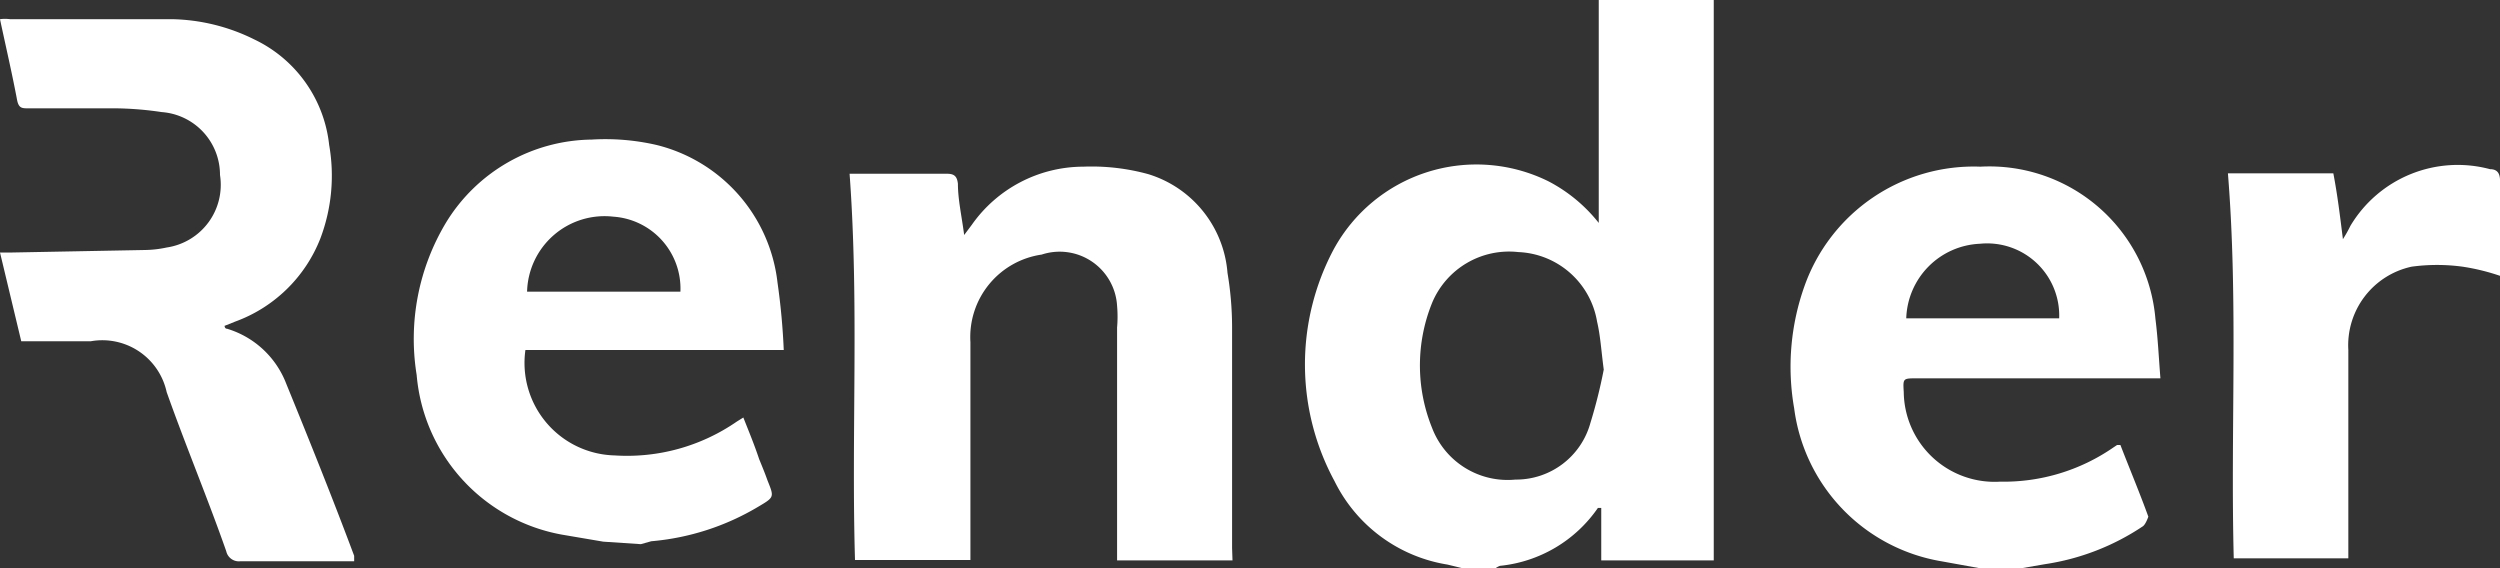
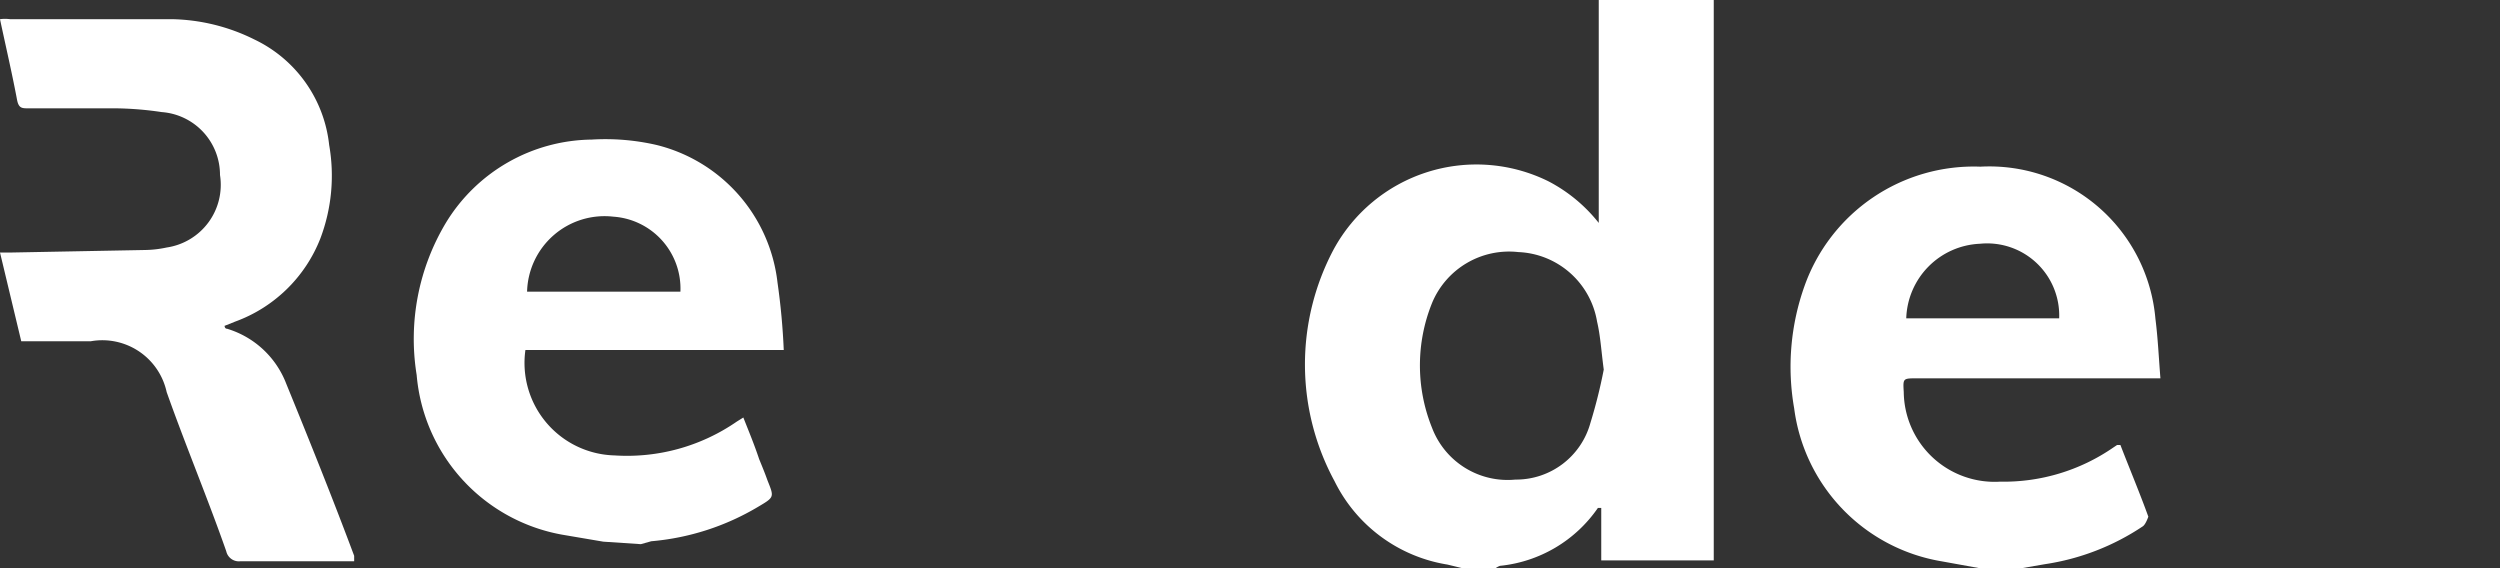
<svg xmlns="http://www.w3.org/2000/svg" width="60" height="13.64" viewBox="0 0 60 13.64">
  <rect x="0" y="0" width="60" height="13.64" fill="#333333" stroke="none" />
  <defs>
    <style>.cls-1{fill:#fff;}</style>
  </defs>
  <g id="Layer_2" data-name="Layer 2">
    <g id="Layer_1-2" data-name="Layer 1">
      <path class="cls-1" d="M35.11,13.64l-.37-.09a3.67,3.67,0,0,1-2.71-2A5.88,5.88,0,0,1,32,6a3.9,3.9,0,0,1,5.16-1.65,3.74,3.74,0,0,1,1.21,1V0h2.76V13.45h-2.7V12.19c-.06,0-.08,0-.08,0A3.25,3.25,0,0,1,36,13.58a.39.39,0,0,0-.11.06Zm3.38-4.77c-.06-.45-.08-.81-.16-1.15a2,2,0,0,0-1.89-1.67,2,2,0,0,0-2.07,1.22,4,4,0,0,0,0,3,1.94,1.94,0,0,0,2,1.24,1.85,1.85,0,0,0,1.8-1.36A12.28,12.28,0,0,0,38.49,8.87Z" />
      <path class="cls-1" d="M47.53,13.64l-.94-.17A4.28,4.28,0,0,1,43.06,9.8a5.77,5.77,0,0,1,.25-2.94A4.31,4.31,0,0,1,47.53,4a4,4,0,0,1,4.2,3.65c.06.47.08.93.12,1.43H46c-.33,0-.33,0-.31.33A2.18,2.18,0,0,0,48,11.56a4.63,4.63,0,0,0,2.72-.82l.09-.06.08,0c.22.57.46,1.14.67,1.72,0,0-.06.18-.13.23a5.74,5.74,0,0,1-2.35.91l-.64.11Zm1.89-6a1.73,1.73,0,0,0-1.9-1.79,1.85,1.85,0,0,0-1.77,1.79Z" />
      <path class="cls-1" d="M14.48,13l-1-.17A4.26,4.26,0,0,1,10,9a5.42,5.42,0,0,1,.7-3.65,4.15,4.15,0,0,1,3.5-2,5.46,5.46,0,0,1,1.56.13,3.85,3.85,0,0,1,2.9,3.3,16.22,16.22,0,0,1,.15,1.62H12.61a2.22,2.22,0,0,0,2.14,2.53,4.63,4.63,0,0,0,2.93-.81l.16-.1c.13.33.26.64.38,1,.07.17.14.34.2.51.16.4.17.4-.22.63a6,6,0,0,1-2.57.83l-.25.07Zm1.85-6a1.73,1.73,0,0,0-1.61-1.8,1.86,1.86,0,0,0-2.07,1.8Z" />
-       <path class="cls-1" d="M29.58,13.45H26.81V7.86a3,3,0,0,0,0-.52A1.38,1.38,0,0,0,25,6.11a2,2,0,0,0-1.71,2.1c0,1.63,0,3.25,0,4.87v.36H20.52c-.09-3.07.1-6.15-.13-9.27h2.34c.18,0,.24.07.26.24,0,.38.09.77.15,1.23l.18-.24A3.28,3.28,0,0,1,26,4a5.13,5.13,0,0,1,1.56.18,2.7,2.7,0,0,1,1.9,2.37,7.9,7.9,0,0,1,.11,1.28c0,1.77,0,3.54,0,5.32Z" />
      <path class="cls-1" d="M.51,8.19,0,6.06h.3L3.48,6A2.63,2.63,0,0,0,4,5.94,1.52,1.52,0,0,0,5.28,4.2a1.51,1.51,0,0,0-1.4-1.51A8,8,0,0,0,2.79,2.6c-.71,0-1.41,0-2.11,0-.15,0-.23,0-.27-.2C.29,1.76.14,1.12,0,.46a1,1,0,0,1,.24,0c1.29,0,2.58,0,3.87,0a4.62,4.62,0,0,1,2,.49A3.18,3.18,0,0,1,7.9,3.48a4.26,4.26,0,0,1-.21,2.24,3.47,3.47,0,0,1-2.05,2l-.25.1s0,.07.06.07A2.2,2.2,0,0,1,6.87,9.21C7.43,10.58,8,12,8.5,13.34c0,0,0,.08,0,.13H5.77a.31.31,0,0,1-.34-.24C5,12,4.45,10.68,4,9.41A1.58,1.58,0,0,0,2.18,8.19Z" />
-       <path class="cls-1" d="M56.23,5.74a3.1,3.1,0,0,0,.18-.32,3,3,0,0,1,3.35-1.36c.19,0,.25.12.24.32,0,.74,0,1.48,0,2.24a5.13,5.13,0,0,0-.9-.22,4.56,4.56,0,0,0-1.22,0,1.93,1.93,0,0,0-1.52,2v5H53.61c-.08-3.08.11-6.15-.14-9.24H56C56.1,4.68,56.16,5.18,56.23,5.74Z" />
    </g>
  </g>
</svg>